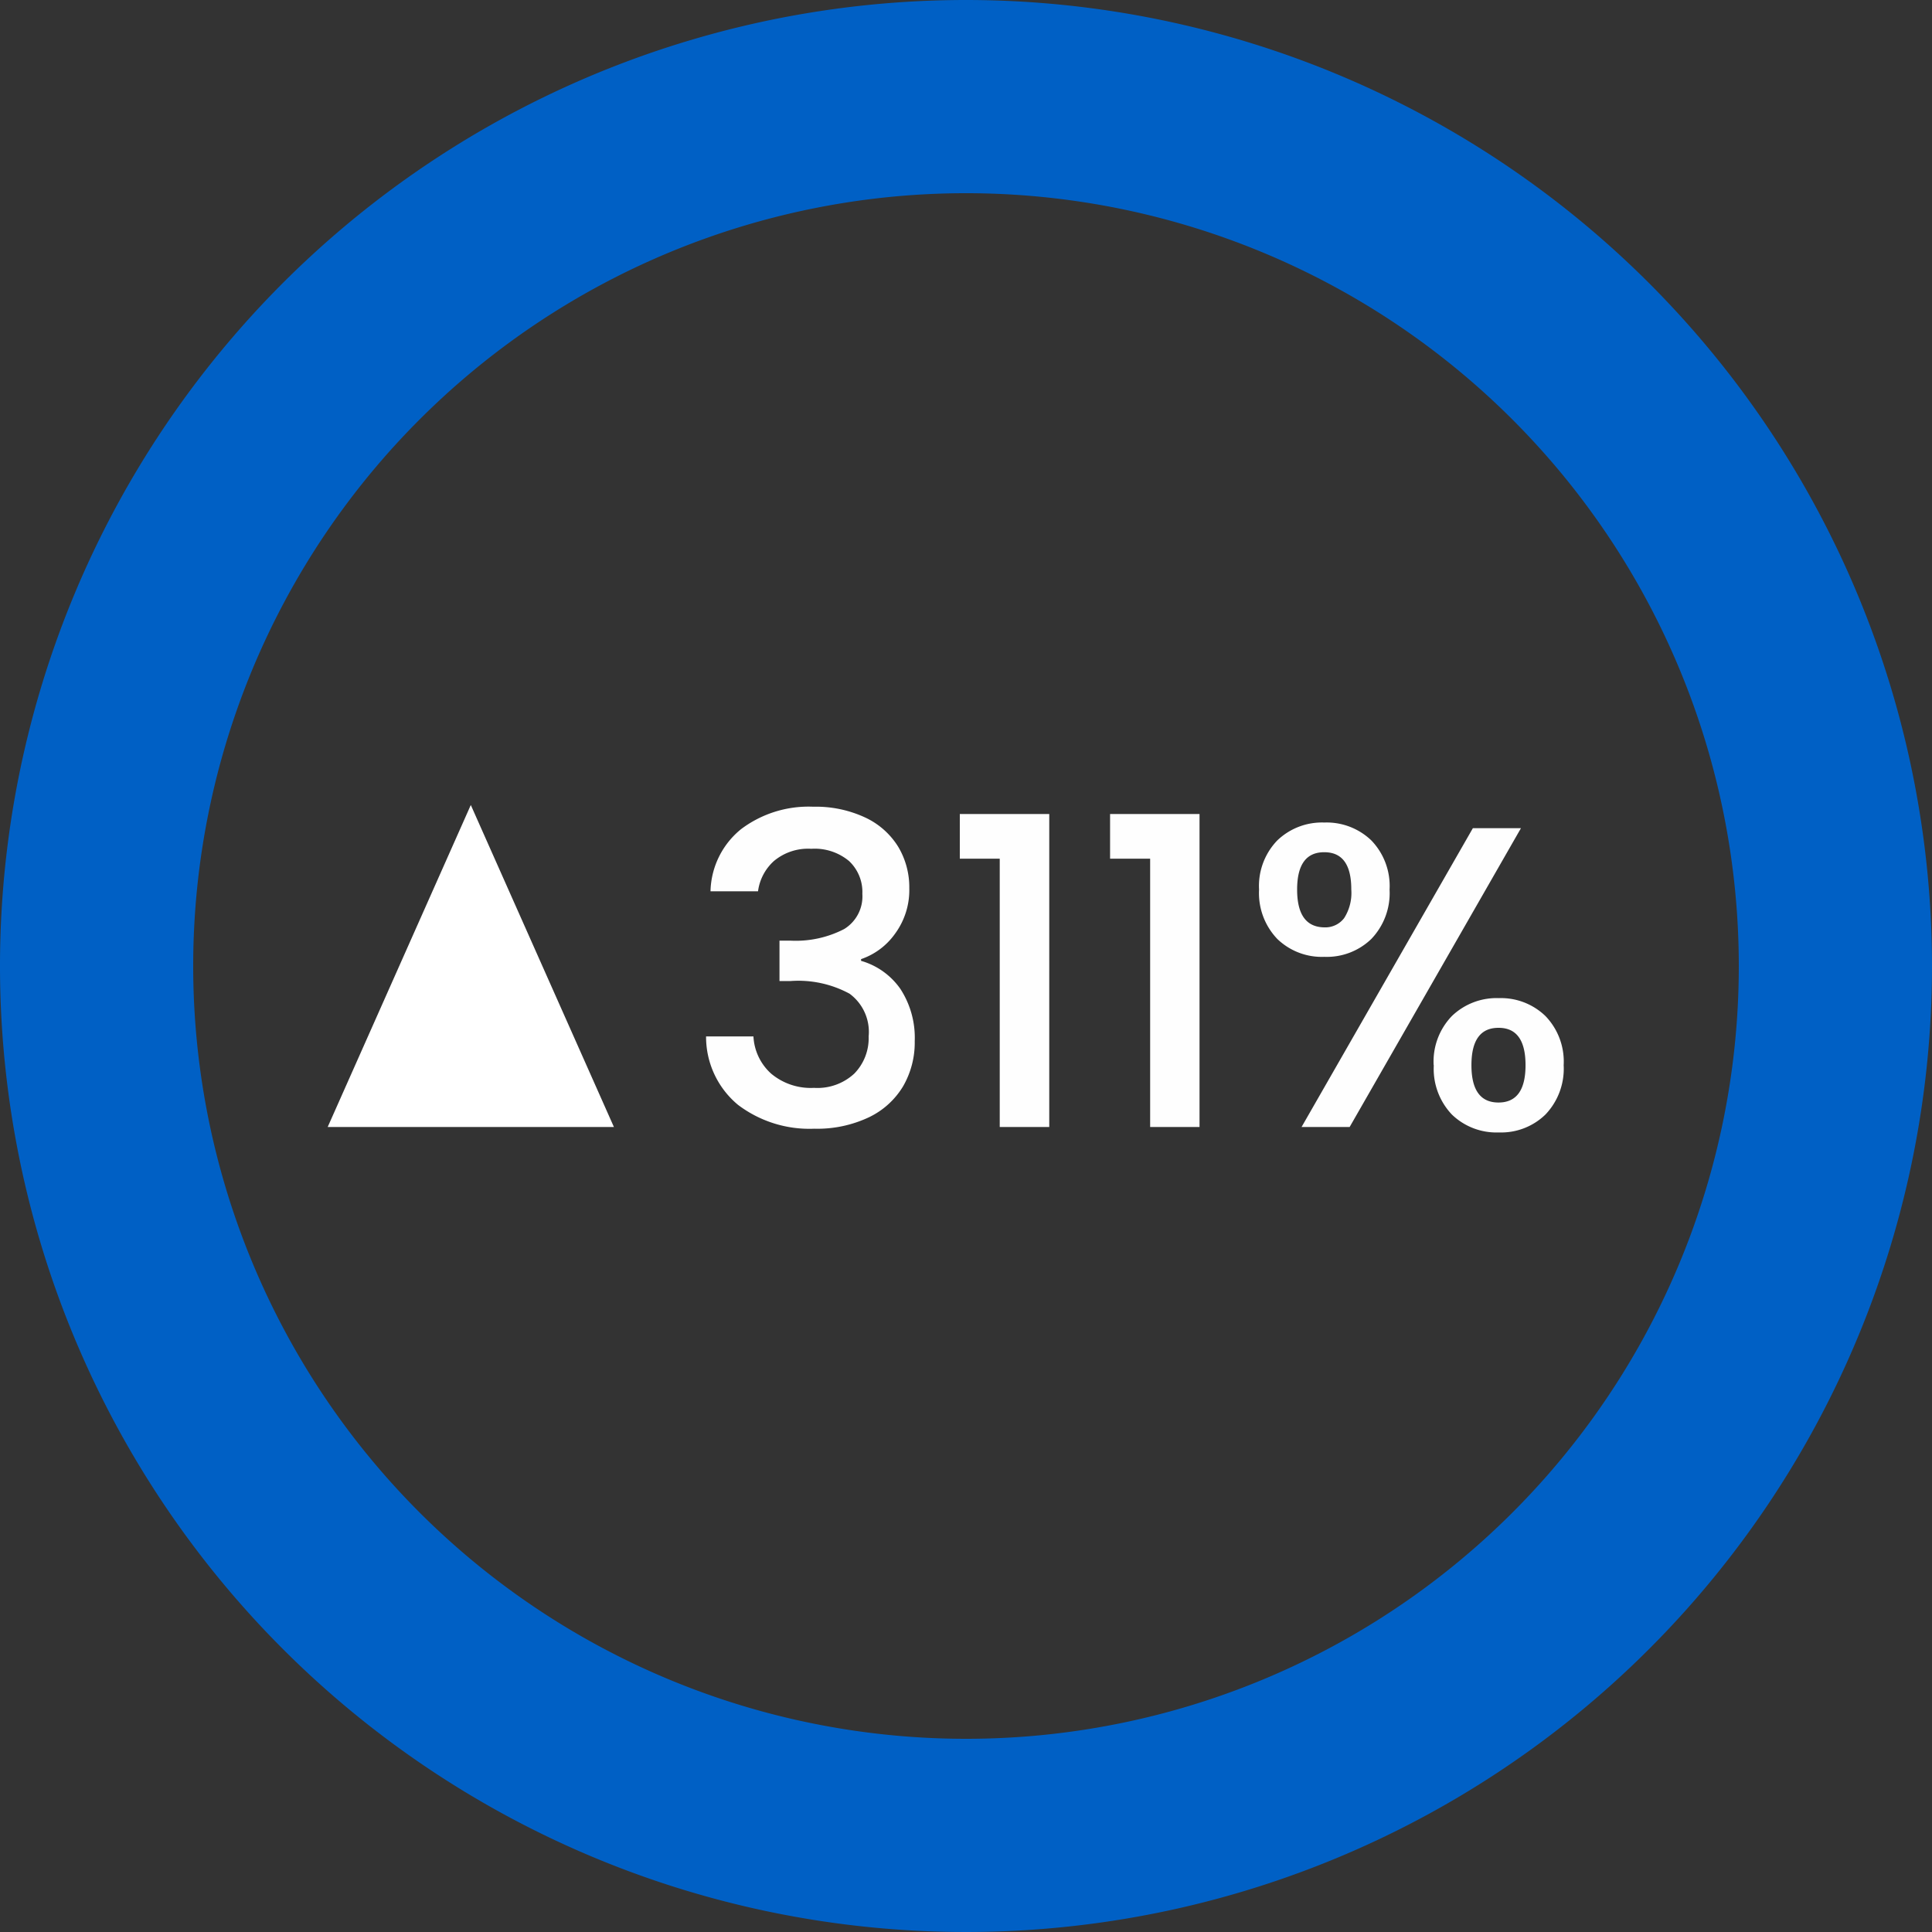
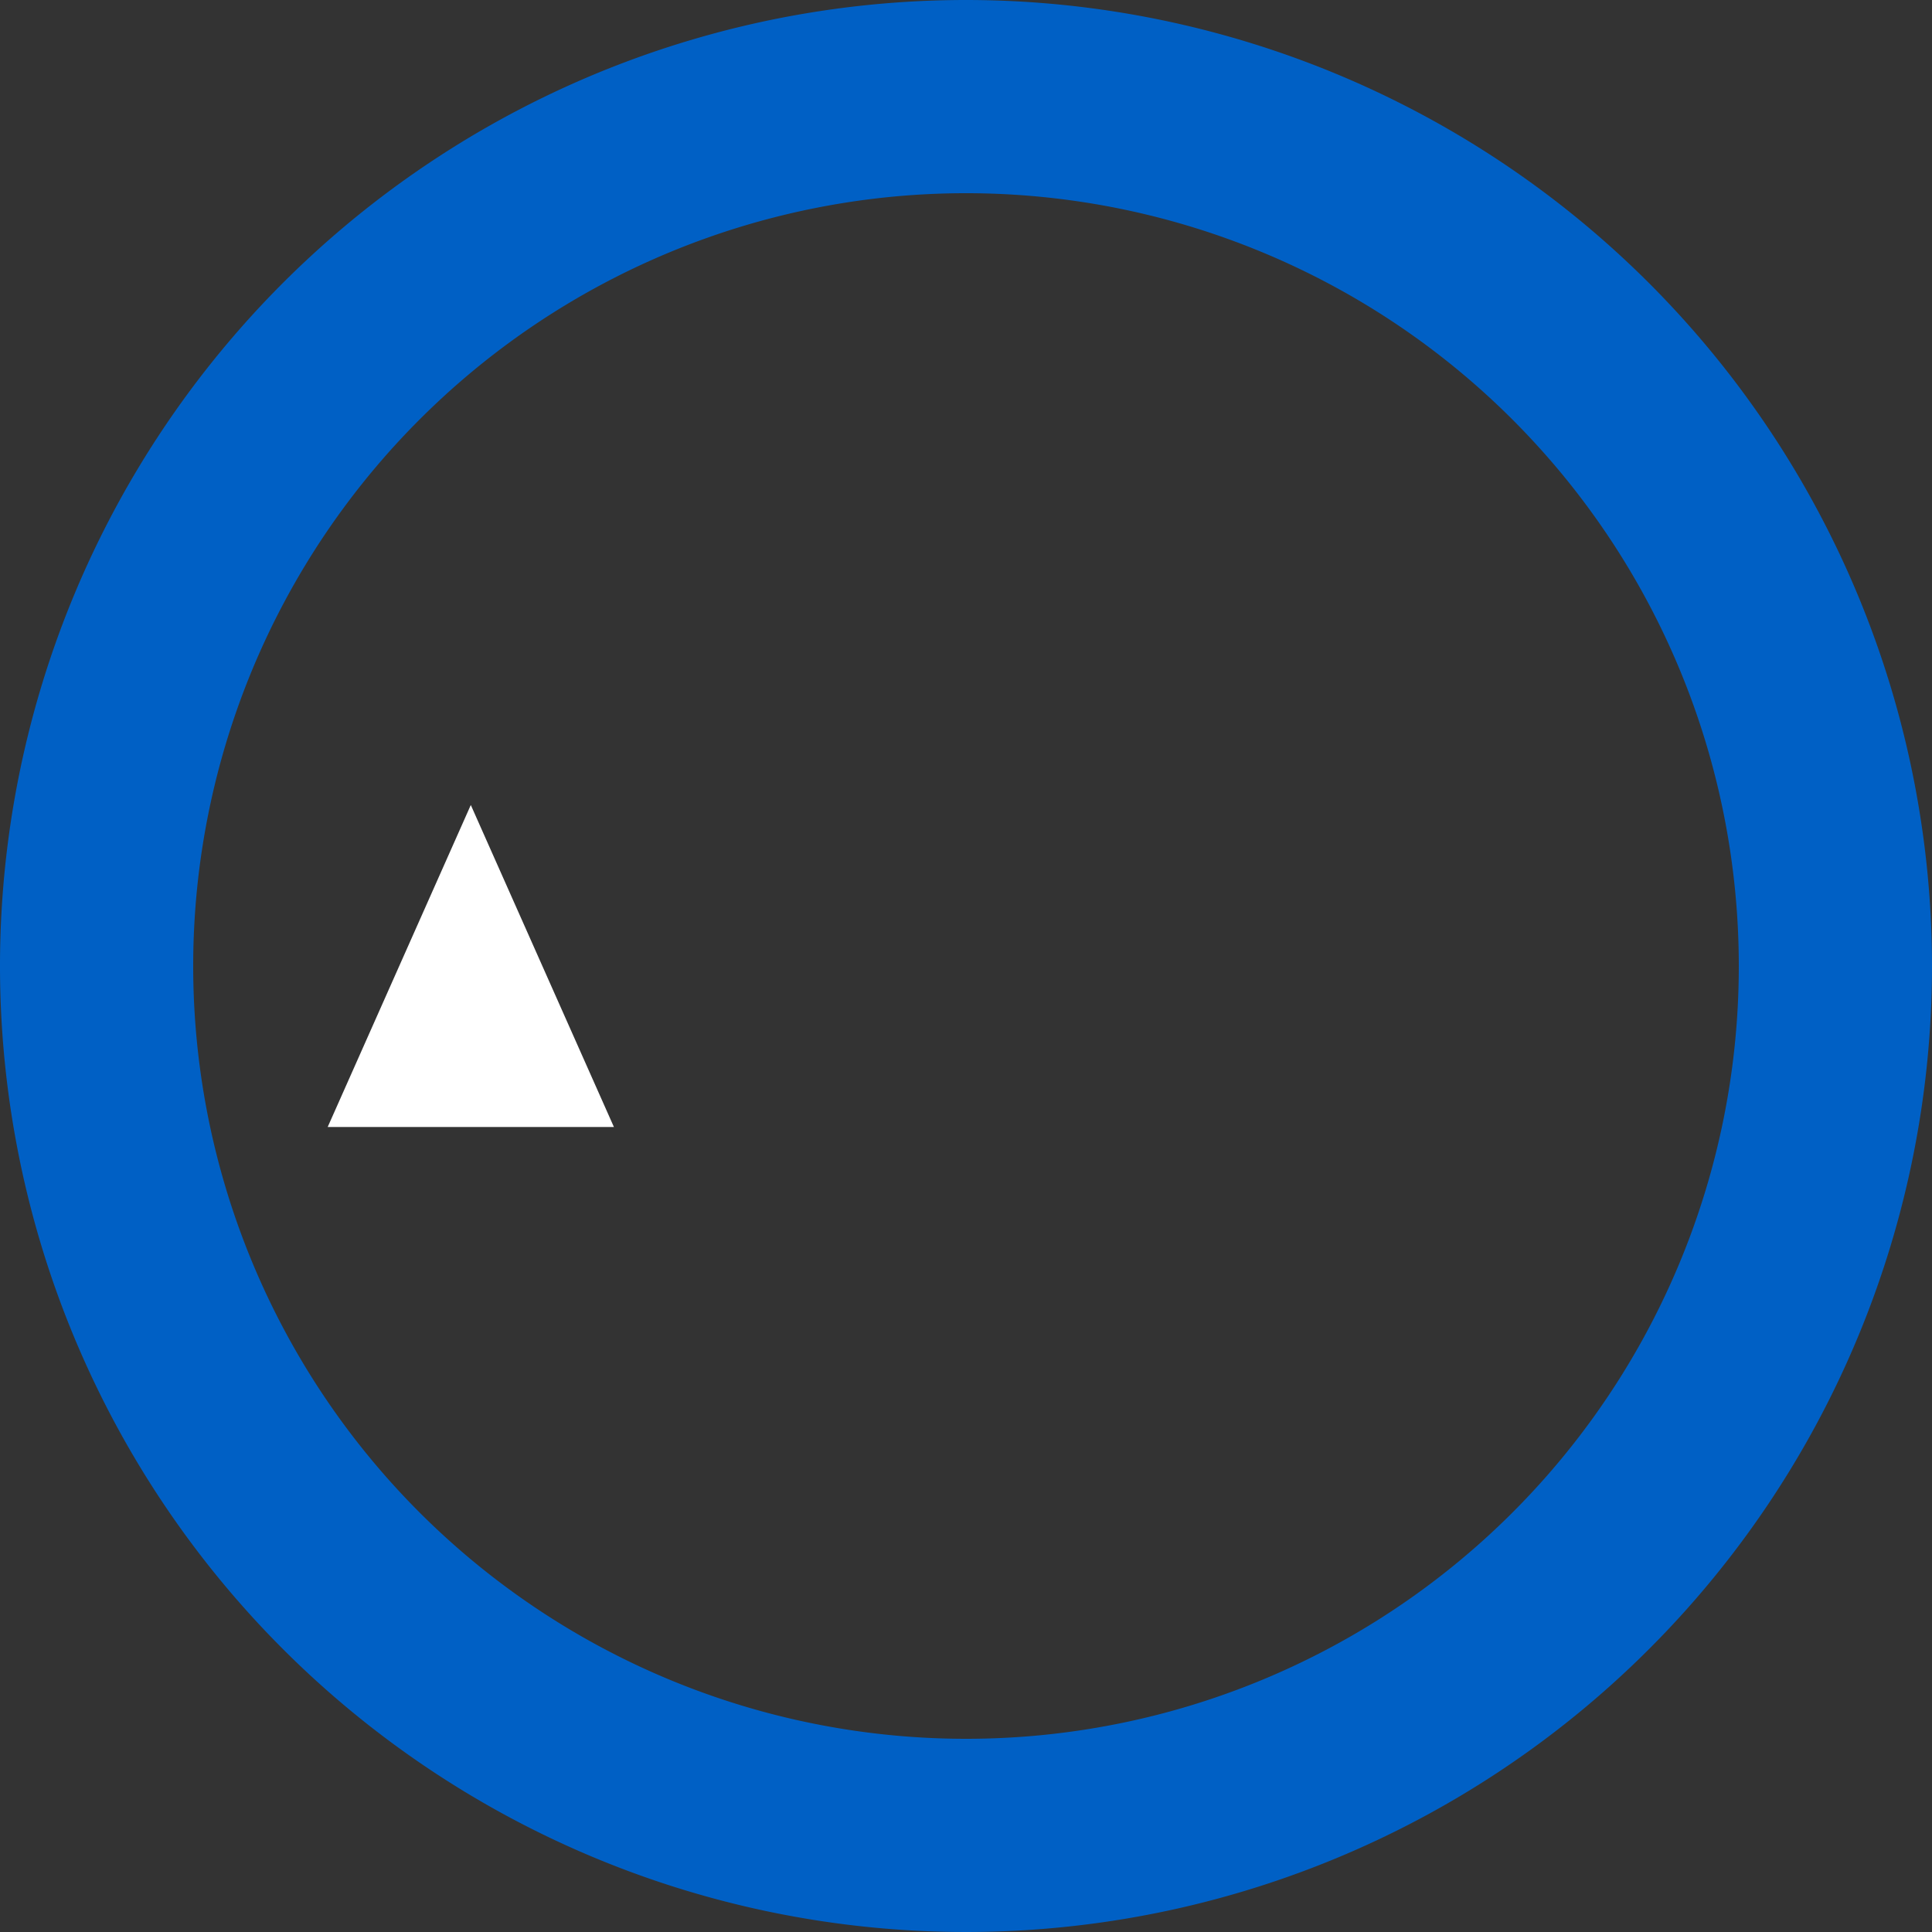
<svg xmlns="http://www.w3.org/2000/svg" width="54" height="54" viewBox="0 0 54 54">
  <rect x="0" y="0" width="54" height="54" fill="#333333" stroke="none" />
  <g id="Group_4255" data-name="Group 4255" transform="translate(-487.841 -4082.5)">
    <path id="Path_253" data-name="Path 253" d="M29,2A27,27,0,1,0,56,29,27.01,27.01,0,0,0,29,2Zm0,48.6A21.6,21.6,0,1,1,50.6,29,21.594,21.594,0,0,1,29,50.6Z" transform="translate(485.841 4080.5)" fill="#0060c5" />
-     <path id="Path_36764" data-name="Path 36764" d="M.7-6.588a2.3,2.3,0,0,1,.858-1.74,3.133,3.133,0,0,1,2.01-.624,3.267,3.267,0,0,1,1.452.3,2.151,2.151,0,0,1,.924.816,2.205,2.205,0,0,1,.312,1.164,2.059,2.059,0,0,1-.4,1.272,1.925,1.925,0,0,1-.948.708v.048a2.015,2.015,0,0,1,1.1.786,2.5,2.5,0,0,1,.4,1.458,2.442,2.442,0,0,1-.324,1.26,2.238,2.238,0,0,1-.96.87A3.375,3.375,0,0,1,3.6.048,3.307,3.307,0,0,1,1.47-.618,2.468,2.468,0,0,1,.576-2.532H1.9a1.5,1.5,0,0,0,.492,1.038,1.721,1.721,0,0,0,1.2.4,1.513,1.513,0,0,0,1.128-.4,1.416,1.416,0,0,0,.4-1.038,1.325,1.325,0,0,0-.534-1.194A3.009,3.009,0,0,0,2.94-4.08H2.628V-5.208h.324a2.94,2.94,0,0,0,1.482-.324,1.069,1.069,0,0,0,.51-.984,1.186,1.186,0,0,0-.372-.918,1.5,1.5,0,0,0-1.056-.342,1.486,1.486,0,0,0-1.044.342,1.381,1.381,0,0,0-.444.846ZM7.668-7.5V-8.748h2.5V0H8.784V-7.5Zm4.2,0V-8.748h2.5V0h-1.38V-7.5Zm4.164.864a1.832,1.832,0,0,1,.51-1.374,1.8,1.8,0,0,1,1.314-.5,1.8,1.8,0,0,1,1.314.5,1.832,1.832,0,0,1,.51,1.374,1.852,1.852,0,0,1-.51,1.38,1.79,1.79,0,0,1-1.314.5,1.79,1.79,0,0,1-1.314-.5A1.852,1.852,0,0,1,16.032-6.636Zm7.32-1.716L18.564,0H17.22l4.788-8.352Zm-5.5.672q-.756,0-.756,1.044t.756,1.056a.663.663,0,0,0,.558-.258,1.309,1.309,0,0,0,.2-.8Q18.612-7.68,17.856-7.68Zm3.06,5.952a1.832,1.832,0,0,1,.51-1.374,1.8,1.8,0,0,1,1.314-.5,1.786,1.786,0,0,1,1.3.5,1.832,1.832,0,0,1,.51,1.374,1.852,1.852,0,0,1-.51,1.38,1.775,1.775,0,0,1-1.3.5,1.79,1.79,0,0,1-1.314-.5A1.852,1.852,0,0,1,20.916-1.728Zm1.812-1.044q-.756,0-.756,1.044t.756,1.044q.756,0,.756-1.044T22.728-2.772Z" transform="translate(507 4114)" fill="#fefefe" />
    <path id="Polygon_7" data-name="Polygon 7" d="M4,0,8,9H0Z" transform="translate(497 4105)" fill="#fff" />
  </g>
</svg>